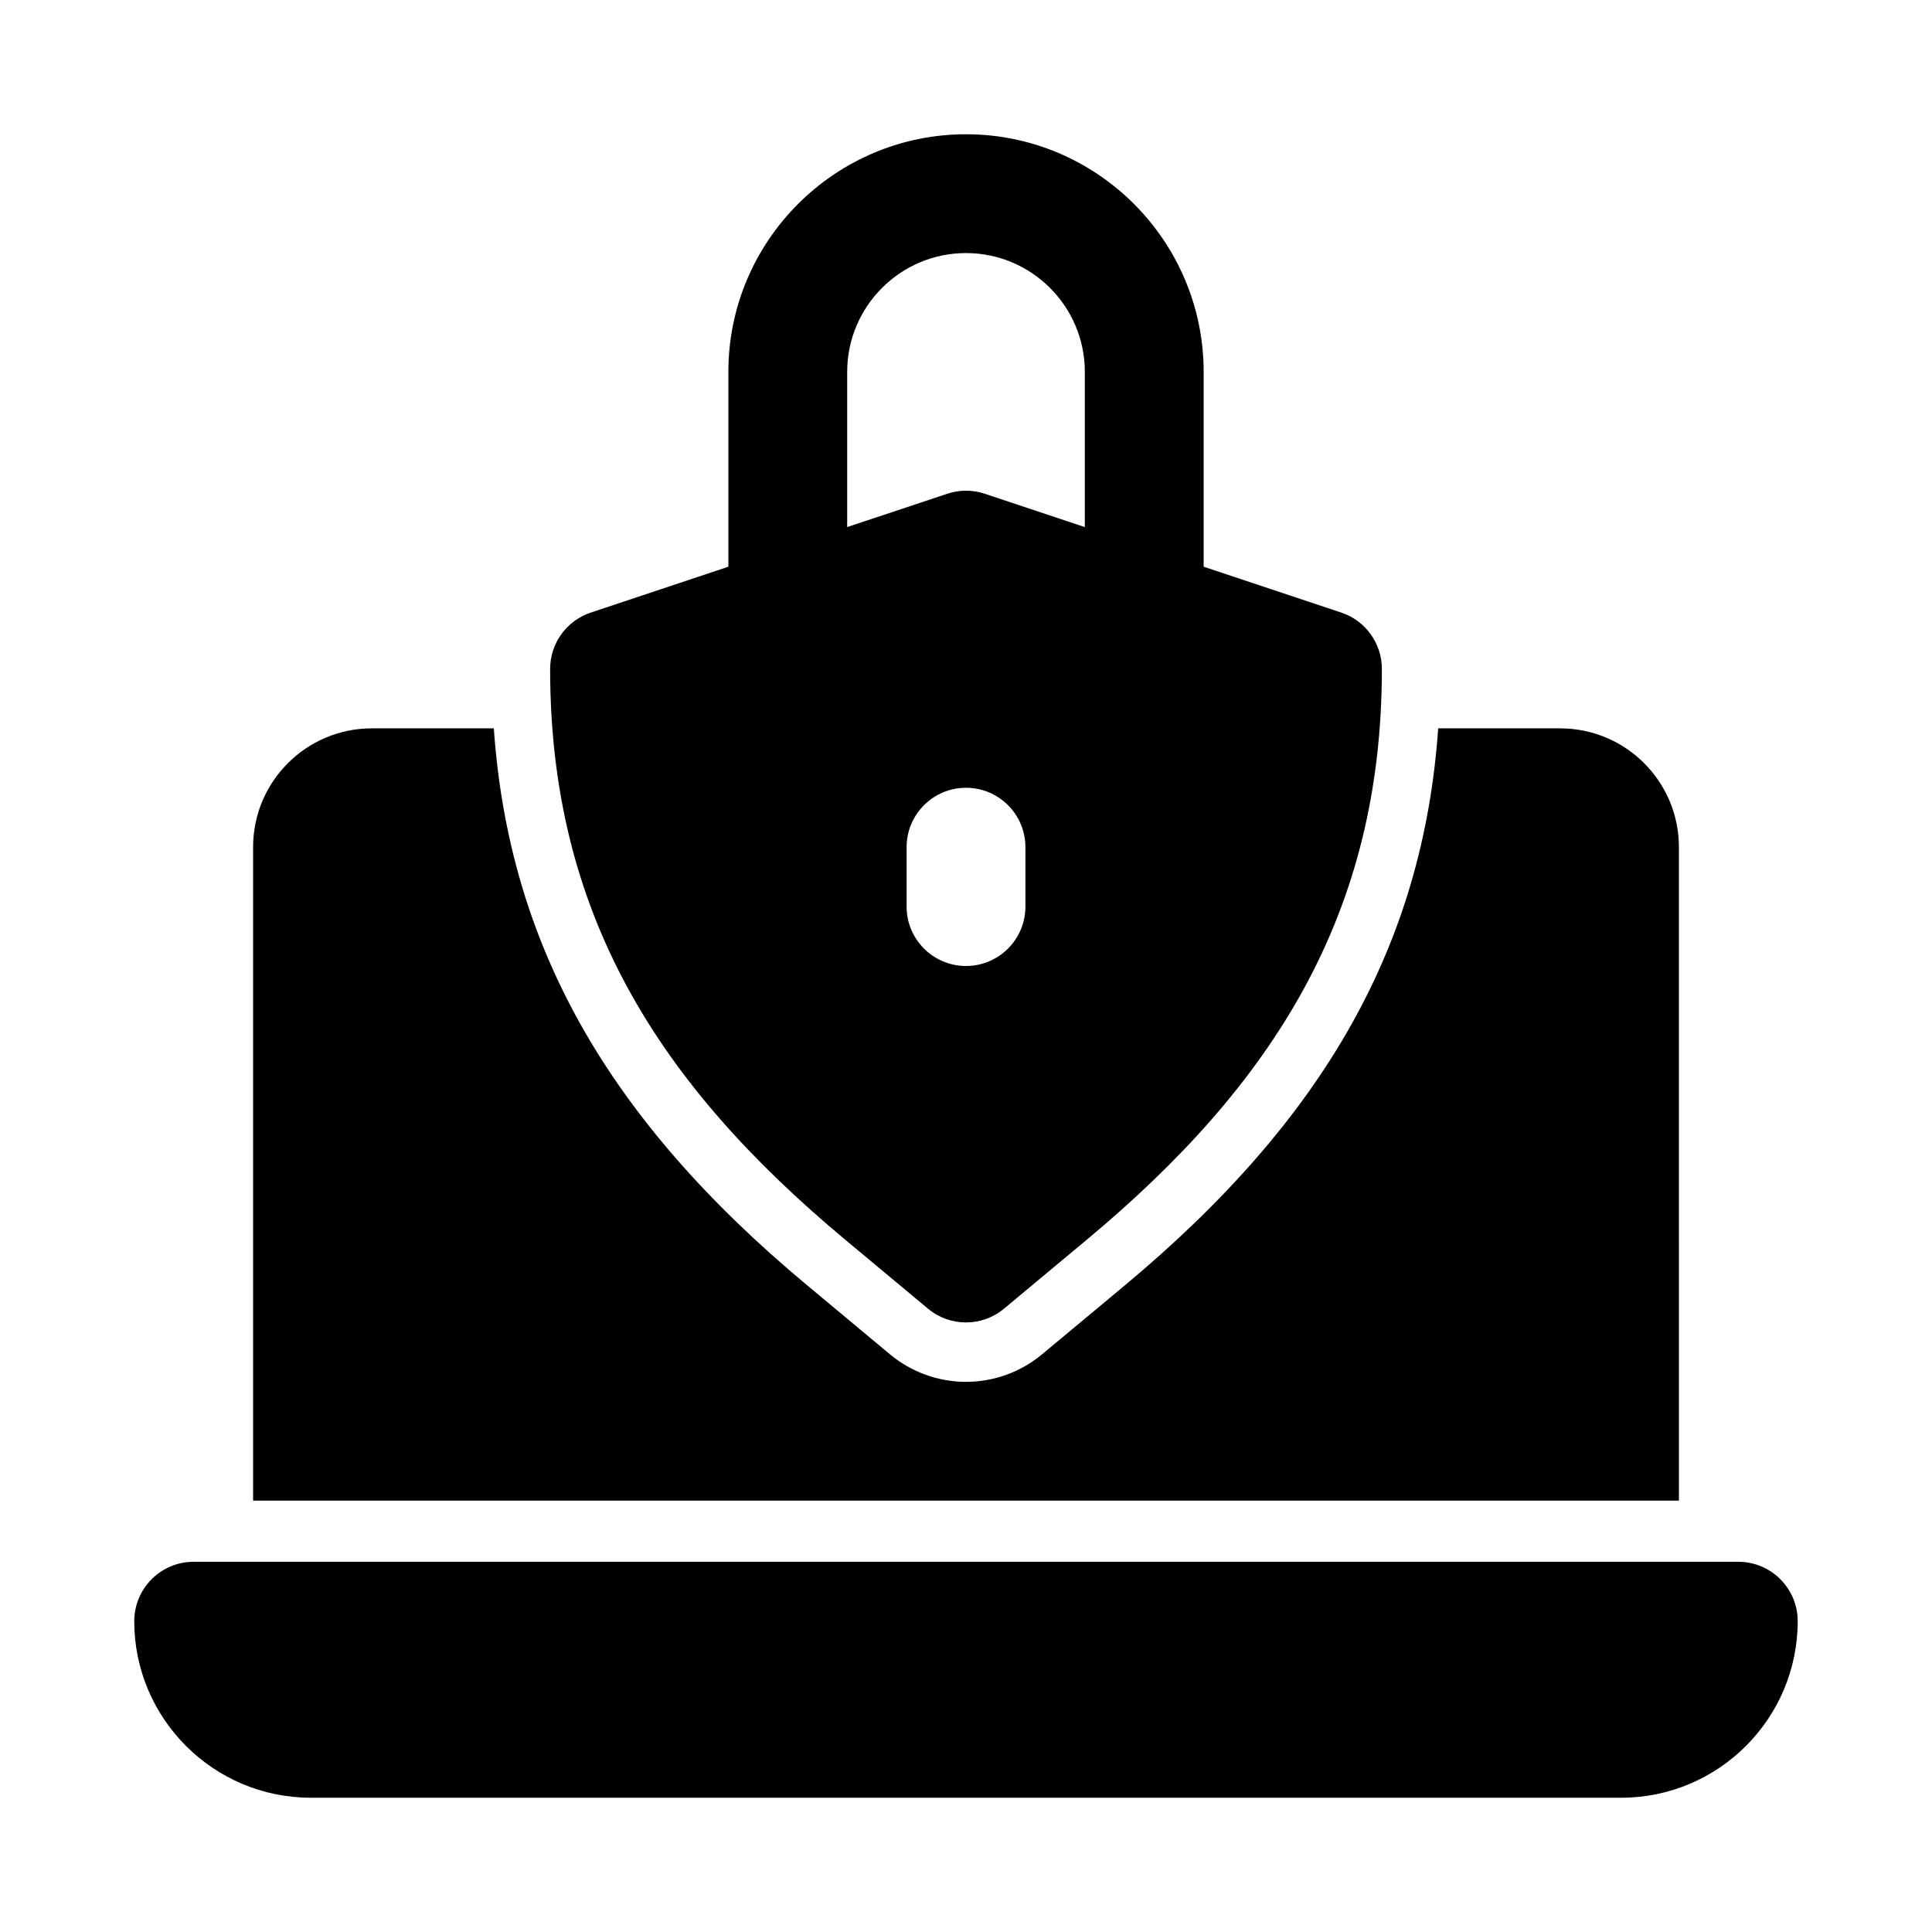
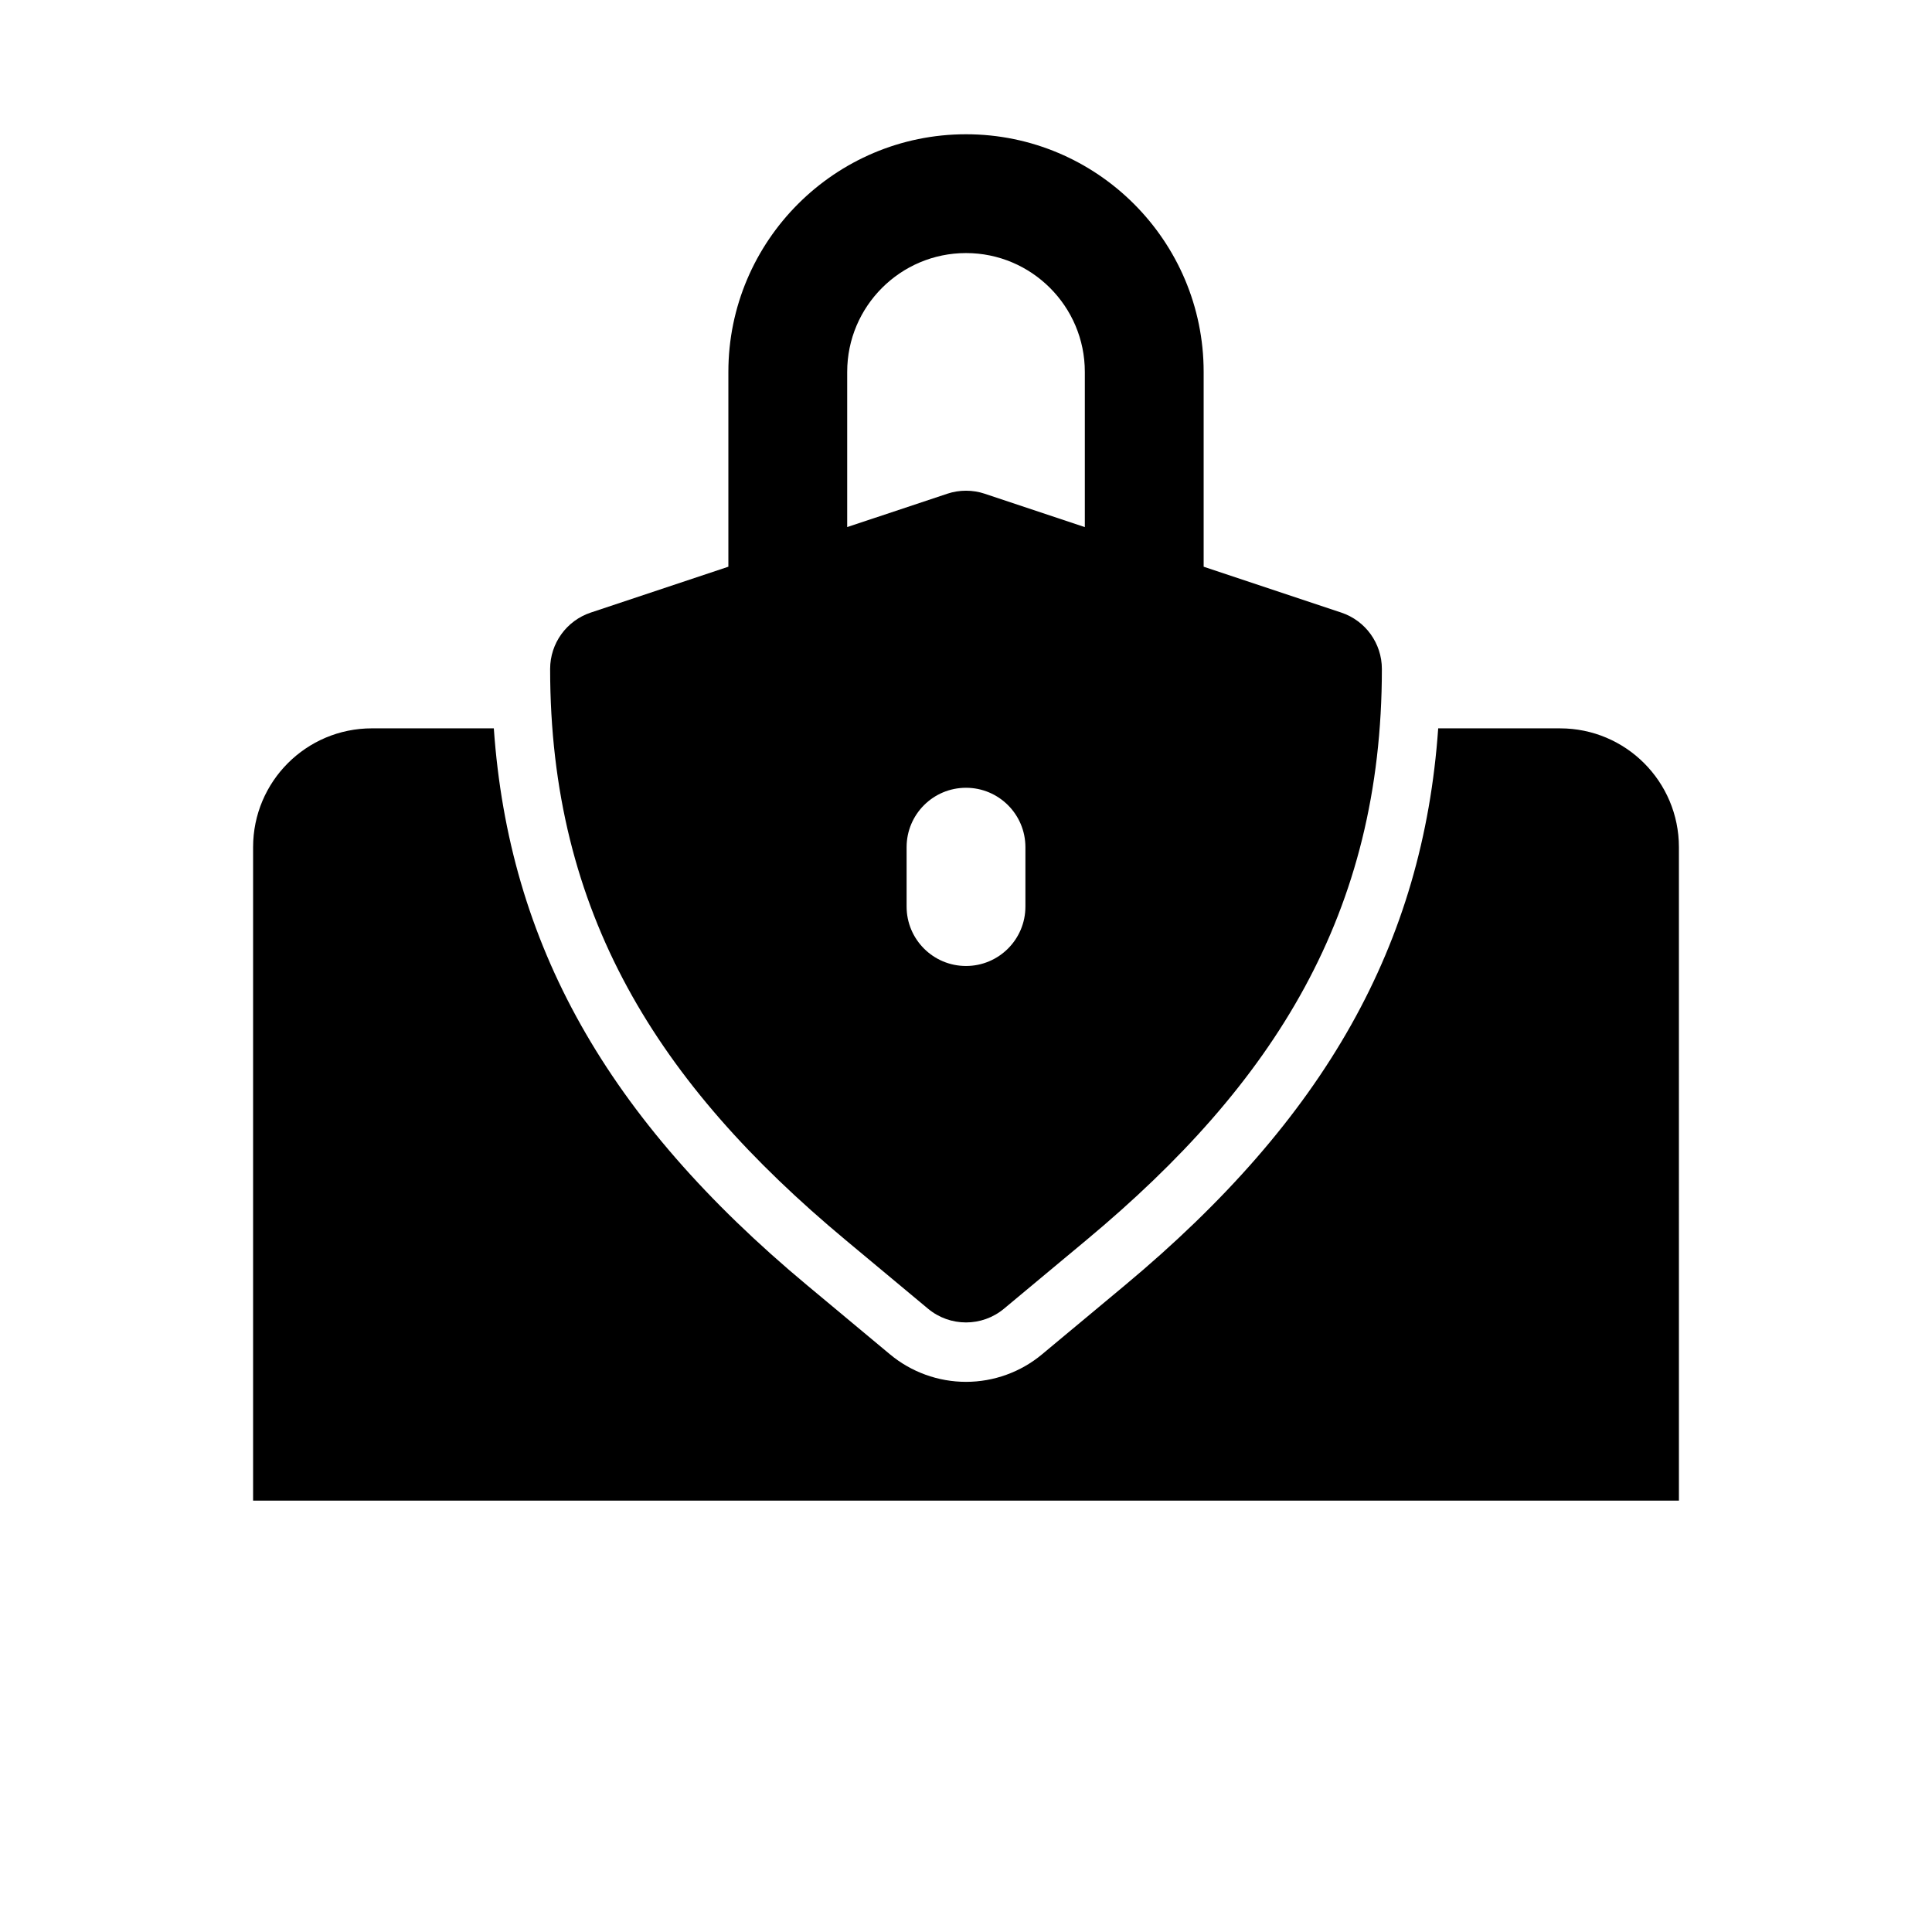
<svg xmlns="http://www.w3.org/2000/svg" fill="#000000" width="800px" height="800px" version="1.1" viewBox="144 144 512 512">
  <g>
-     <path d="m604.67 557.89h-409.35c-8.695 0-15.742 7.051-15.742 15.742 0 25.801 20.988 46.785 46.785 46.785h347.26c25.801 0 46.785-20.984 46.785-46.785 0-8.695-7.047-15.742-15.742-15.742z" />
    <path d="m368.03 472.57 21.895 18.242c2.918 2.438 6.496 3.648 10.078 3.648s7.156-1.215 10.078-3.652l21.895-18.242c49.723-41.426 78.234-86.566 78.234-151.29 0-6.781-4.336-12.793-10.762-14.938l-36.469-12.156v-51.625c0-34.723-28.25-62.977-62.977-62.977-34.723 0-62.977 28.25-62.977 62.977v51.625l-36.469 12.156c-6.43 2.144-10.766 8.156-10.766 14.938 0 64.723 28.516 109.86 78.238 151.29zm47.715-88.316c0 8.695-7.051 15.742-15.742 15.742-8.695 0-15.742-7.051-15.742-15.742v-15.742c0-8.695 7.051-15.742 15.742-15.742 8.695 0 15.742 7.051 15.742 15.742zm-47.23-141.7c0-17.367 14.121-31.488 31.488-31.488s31.488 14.121 31.488 31.488v41.133l-26.508-8.836c-3.242-1.078-6.719-1.078-9.965 0l-26.504 8.832z" />
    <path d="m588.93 368.51c0-17.391-14.098-31.488-31.488-31.488h-32.305c-3.996 57.16-29.898 103.33-83.082 147.64l-21.895 18.242c-5.644 4.711-12.801 7.301-20.156 7.301s-14.516-2.59-20.164-7.305l-21.887-18.242c-53.188-44.309-79.09-90.48-83.086-147.64h-32.305c-17.391 0-31.488 14.098-31.488 31.488v173.18h377.86z" />
  </g>
</svg>